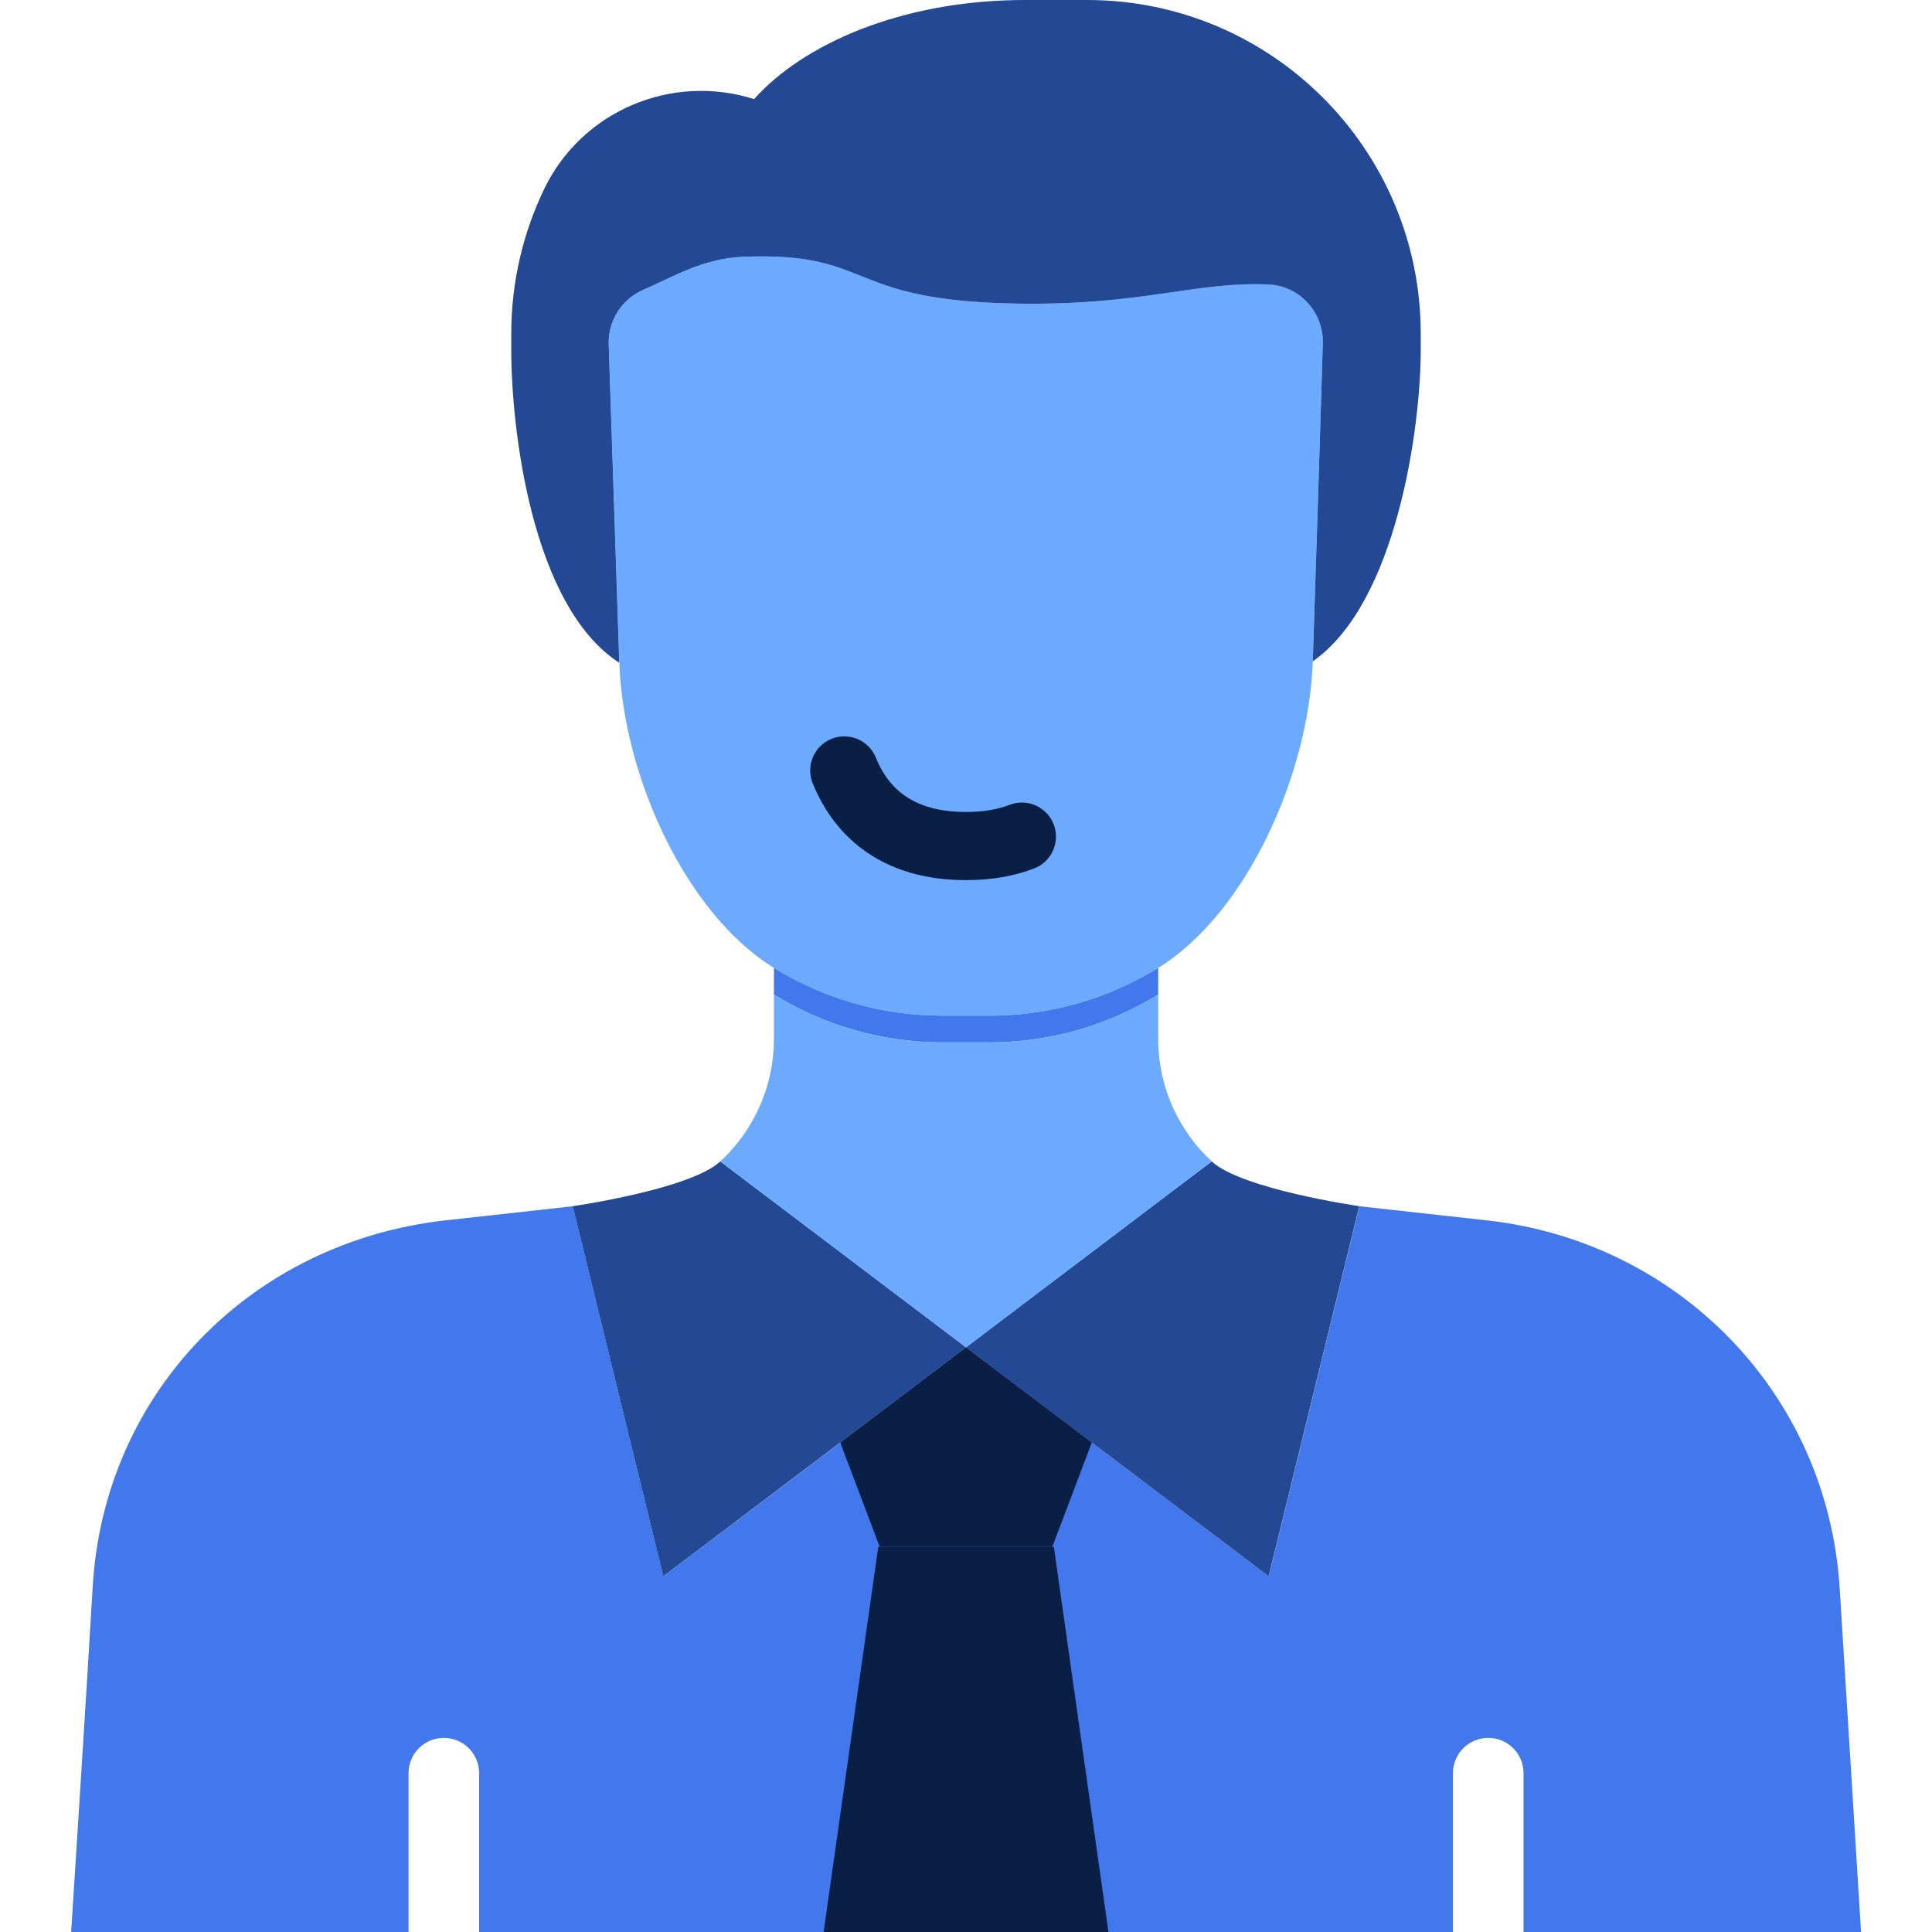
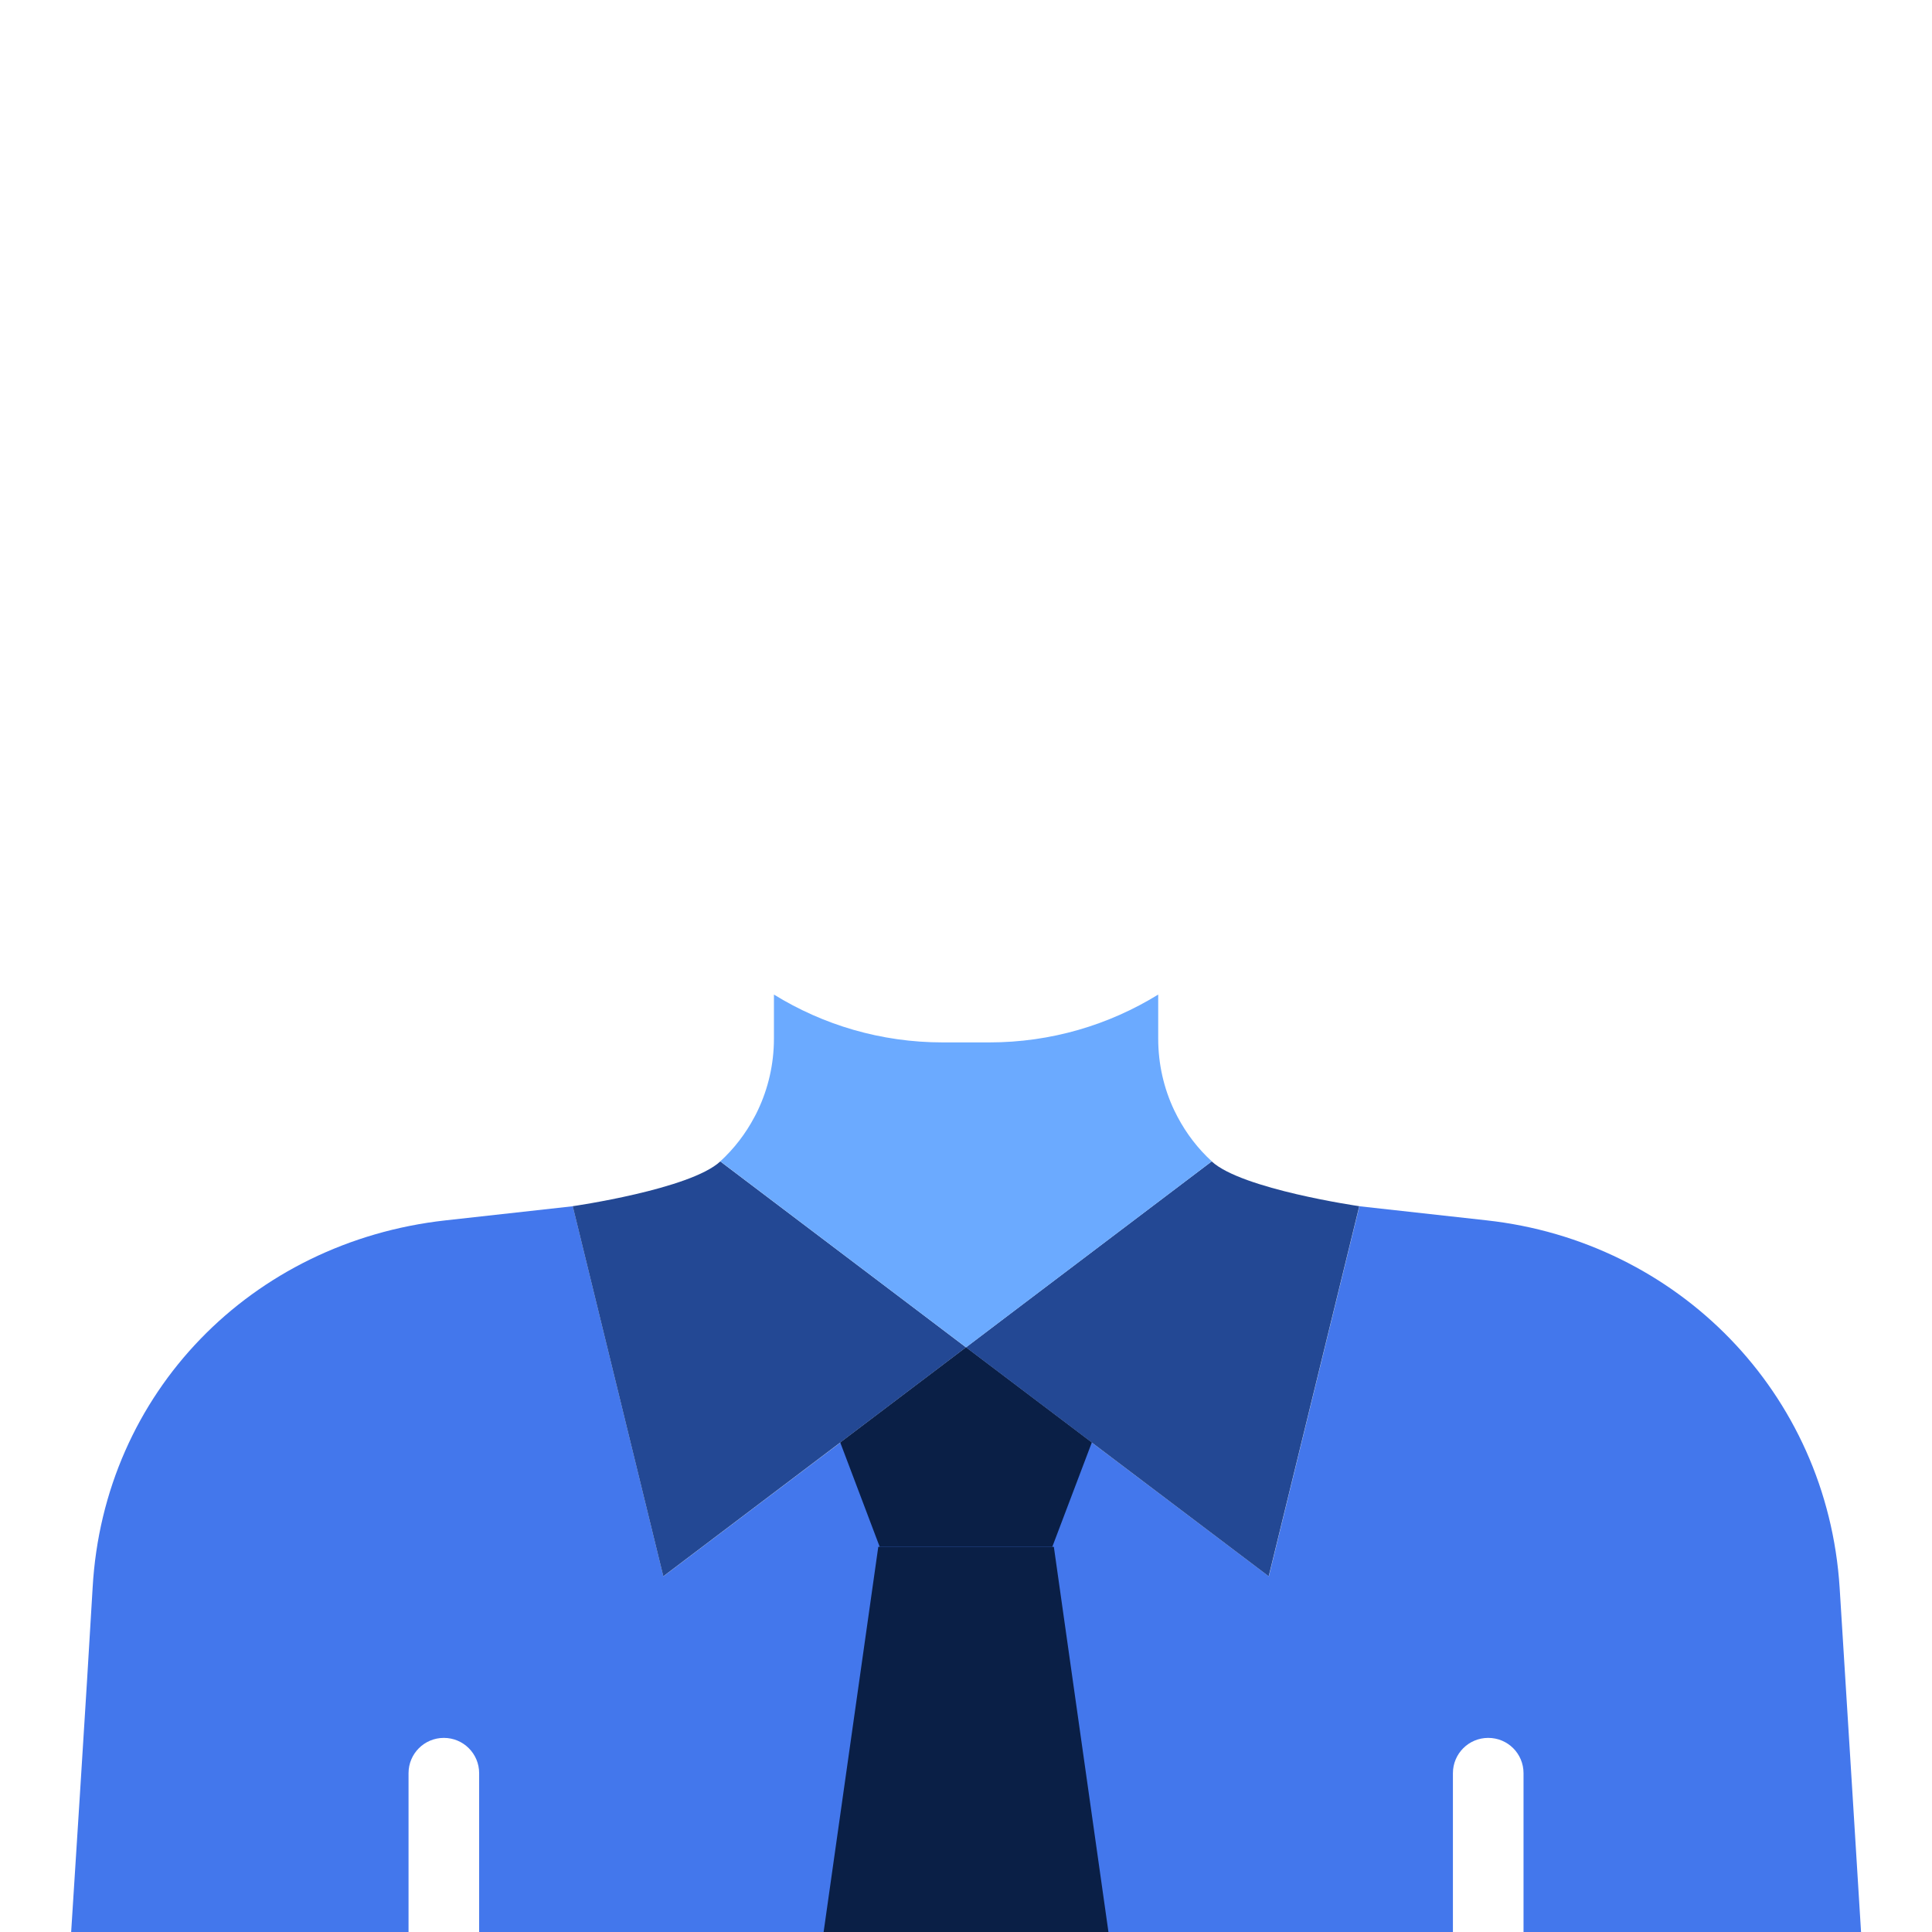
<svg xmlns="http://www.w3.org/2000/svg" version="1.1" id="Ebene_1" x="0px" y="0px" viewBox="0 0 283.46 283.46" style="enable-background:new 0 0 283.46 283.46;" xml:space="preserve">
  <style type="text/css"> .st0{fill:#4377EC;} .st1{fill:#234894;} .st2{fill:#FFFFFF;} .st3{fill:none;stroke:#0A1F46;stroke-width:10;stroke-linecap:round;stroke-linejoin:round;stroke-miterlimit:10;} .st4{fill:none;stroke:#234894;stroke-width:10;stroke-linecap:round;stroke-linejoin:round;stroke-miterlimit:10;} .st5{fill:#234894;stroke:#234894;stroke-width:1.5;stroke-miterlimit:10;} .st6{fill:none;stroke:#000000;stroke-width:10;stroke-linecap:round;stroke-linejoin:round;stroke-miterlimit:10;} .st7{fill:#0A1F46;} .st8{fill:#0A1F46;stroke:#0A1F46;stroke-width:3;stroke-miterlimit:10;} .st9{fill:none;stroke:#FFFFFF;stroke-width:10;stroke-linecap:round;stroke-linejoin:round;stroke-miterlimit:10;} .st10{fill:#FFFFFF;stroke:#FFFFFF;stroke-width:1.5;stroke-miterlimit:10;} .st11{fill:#FFFFFF;stroke:#FFFFFF;stroke-width:10;stroke-linecap:round;stroke-linejoin:round;stroke-miterlimit:10;} .st12{fill:#FFFFFF;stroke:#FFFFFF;stroke-width:3;stroke-miterlimit:10;} .st13{fill:#6BAAFF;} .st14{fill:#0A1F46;stroke:#0A1F46;stroke-width:5;stroke-miterlimit:10;} .st15{fill:none;stroke:#6BAAFF;stroke-width:10;stroke-linecap:round;stroke-linejoin:round;stroke-miterlimit:10;} .st16{fill:none;stroke:#0A1F46;stroke-width:8;stroke-linecap:round;stroke-linejoin:round;stroke-miterlimit:10;} .st17{fill:none;stroke:#0A1F46;stroke-width:6;stroke-linecap:round;stroke-linejoin:round;stroke-miterlimit:10;} .st18{stroke:#000000;stroke-width:3;stroke-miterlimit:10;} .st19{fill:#1A1A27;} .st20{fill:#33333F;} .st21{fill:#4D4D59;} .st22{fill:#666672;} .st23{fill:#9999A5;} .st24{fill:#CCCCD8;} .st25{stroke:#000000;stroke-width:1.5;stroke-miterlimit:10;} .st26{fill:none;stroke:#234894;stroke-width:10;stroke-miterlimit:10;} .st27{fill:#FFFFFF;stroke:#234894;stroke-width:10;stroke-linecap:round;stroke-linejoin:round;stroke-miterlimit:10;} .st28{fill:#234894;stroke:#234894;stroke-width:3;stroke-miterlimit:10;} .st29{fill:#E3EFFF;} .st30{fill:#FAFCFF;} .st31{fill:#F5F9FF;} .st32{fill:#B8D6FF;} .st33{fill:#99C4FF;} .st34{fill:#4377EC;stroke:#4377EC;stroke-width:2.66;stroke-linecap:round;stroke-linejoin:round;stroke-miterlimit:10;} .st35{fill:none;stroke:#234894;stroke-width:6.699;stroke-linecap:round;stroke-linejoin:round;stroke-miterlimit:10;} .st36{fill:none;stroke:#4377EC;stroke-width:6.442;stroke-linecap:round;stroke-linejoin:round;stroke-miterlimit:10;} .st37{fill:none;stroke:#234894;stroke-width:6.442;stroke-linecap:round;stroke-linejoin:round;stroke-miterlimit:10;} .st38{fill:none;stroke:#234894;stroke-width:7.954;stroke-linecap:round;stroke-linejoin:round;stroke-miterlimit:10;} .st39{fill:#234894;stroke:#234894;stroke-width:3.007;stroke-linejoin:round;stroke-miterlimit:10;} .st40{fill:none;stroke:#234894;stroke-width:6.337;stroke-linecap:round;stroke-linejoin:round;stroke-miterlimit:10;} .st41{fill:#4377EC;stroke:#4377EC;stroke-width:2.74;stroke-linecap:round;stroke-linejoin:round;stroke-miterlimit:10;} .st42{fill:#234894;stroke:#234894;stroke-width:4.383;stroke-miterlimit:10;} .st43{fill:none;stroke:#0A1F46;stroke-width:5.812;stroke-linecap:round;stroke-linejoin:round;stroke-miterlimit:10;} .st44{fill:#0A1F46;stroke:#0A1F46;stroke-width:10;stroke-linecap:round;stroke-linejoin:round;stroke-miterlimit:10;} .st45{fill:#4377EC;stroke:#4377EC;stroke-width:6;stroke-linecap:round;stroke-linejoin:round;stroke-miterlimit:10;} .st46{fill:none;stroke:#234894;stroke-width:6;stroke-linecap:round;stroke-linejoin:round;stroke-miterlimit:10;} .st47{fill:none;stroke:#234894;stroke-width:8;stroke-linecap:round;stroke-linejoin:round;stroke-miterlimit:10;} </style>
  <g>
    <path class="st0" d="M223.53,283.46v-23.3c0-2.87-2.31-5.18-5.18-5.18c-2.86,0-5.18,2.31-5.18,5.18v23.3H70.3v-23.3 c0-2.87-2.32-5.18-5.18-5.18c-2.86,0-5.18,2.31-5.18,5.18v23.3h-49.5c0,0,2.4-37.36,3.15-50.5c1.61-28.66,23.34-50.75,51.78-53.91 c4.98-0.56,18.67-2.07,18.67-2.07l13.29,54.3l25.97-19.63l18.45-13.96l18.44,13.96l25.97,19.63l13.29-54.3 c0,0,14.01,1.55,18.68,2.07c27.98,3.08,49.96,25.27,51.78,53.91c0.83,13.13,3.14,50.5,3.14,50.5H223.53z" />
-     <path class="st13" d="M194.08,50.39c-0.02,0.8-0.05,1.64-0.08,2.53c-0.48,15.72-1.39,44.1-1.39,44.1 c-0.55,16.44-9.63,36.93-22.68,44.99c-7.22,4.44-15.7,7.01-24.78,7.01h-6.83c-9.08,0-17.56-2.57-24.77-7.01 c-13.06-8.06-22.13-28.34-22.68-44.78L89.4,53l-0.08-2.47c-0.11-3.47,1.92-6.65,5.11-8.02c0.02-0.01,0.04-0.02,0.06-0.03 c4.22-1.81,8.61-4.58,14.65-4.81c19.33-0.72,14.45,6.51,40.29,6.88c18.38,0.25,25.77-3.27,36.68-2.82 C190.68,41.92,194.22,45.82,194.08,50.39z" />
-     <path class="st1" d="M208.45,48.98v2.34c0,11.32-3.51,37.12-15.84,45.71c0,0,1.03-31.68,1.47-46.63c0.14-4.57-3.4-8.47-7.97-8.66 c-10.92-0.45-18.3,3.07-36.68,2.81c-25.84-0.37-20.96-7.6-40.3-6.88c-6.04,0.23-10.43,3-14.65,4.81c-0.02,0.01-0.04,0.02-0.06,0.03 c-3.19,1.37-5.22,4.55-5.11,8.02l1.55,46.71c-12.91-8.34-15.85-34.5-15.85-45.92v-2.34c0-7.64,1.75-14.86,4.86-21.31 c5.53-11.41,18.68-16.96,30.77-13.13c3.55-3.99,8.95-7.63,15.72-10.27C133.15,1.64,141.29,0,150.38,0c2.28,0,9.13,0,9.13,0 C186.54,0,208.45,21.93,208.45,48.98z" />
    <path class="st1" d="M141.73,197.68l-18.45,13.96l-25.96,19.63l-13.29-54.3c0,0,17.26-2.48,21.65-6.57l28.87,21.84L141.73,197.68z" />
    <path class="st1" d="M199.43,176.97l-13.29,54.3l-25.96-19.63l-18.45-13.96l7.18-5.44l28.87-21.84 C182.18,174.48,199.43,176.97,199.43,176.97z" />
-     <path class="st0" d="M169.93,142.01v3.91c-7.22,4.45-15.7,7.02-24.78,7.02h-6.83c-9.08,0-17.56-2.57-24.77-7.02v-3.91 c7.21,4.44,15.69,7.01,24.77,7.01h6.83C154.23,149.02,162.71,146.45,169.93,142.01z" />
    <path class="st13" d="M177.79,170.39l-28.87,21.85l-7.18,5.44l-7.19-5.44l-28.87-21.85c2.02-1.85,3.73-4.07,5.03-6.54 c0.18-0.32,0.34-0.66,0.5-0.99c1.5-3.18,2.34-6.73,2.34-10.48v-6.46c7.21,4.45,15.69,7.02,24.77,7.02h6.83 c9.08,0,17.56-2.57,24.78-7.02v6.46c0,3.75,0.83,7.3,2.33,10.48c0.17,0.33,0.34,0.67,0.5,0.99 C174.06,166.32,175.77,168.54,177.79,170.39z" />
    <polygon class="st7" points="160.19,211.64 154.39,226.95 129.07,226.95 123.28,211.64 141.73,197.68 " />
    <polygon class="st7" points="162.63,283.46 154.62,226.95 128.86,226.95 120.84,283.46 " />
-     <path class="st3" d="M149.93,122.75c-2.3,0.89-5,1.38-8.2,1.38c-9.86,0-15.28-4.73-17.86-11.09" />
  </g>
</svg>